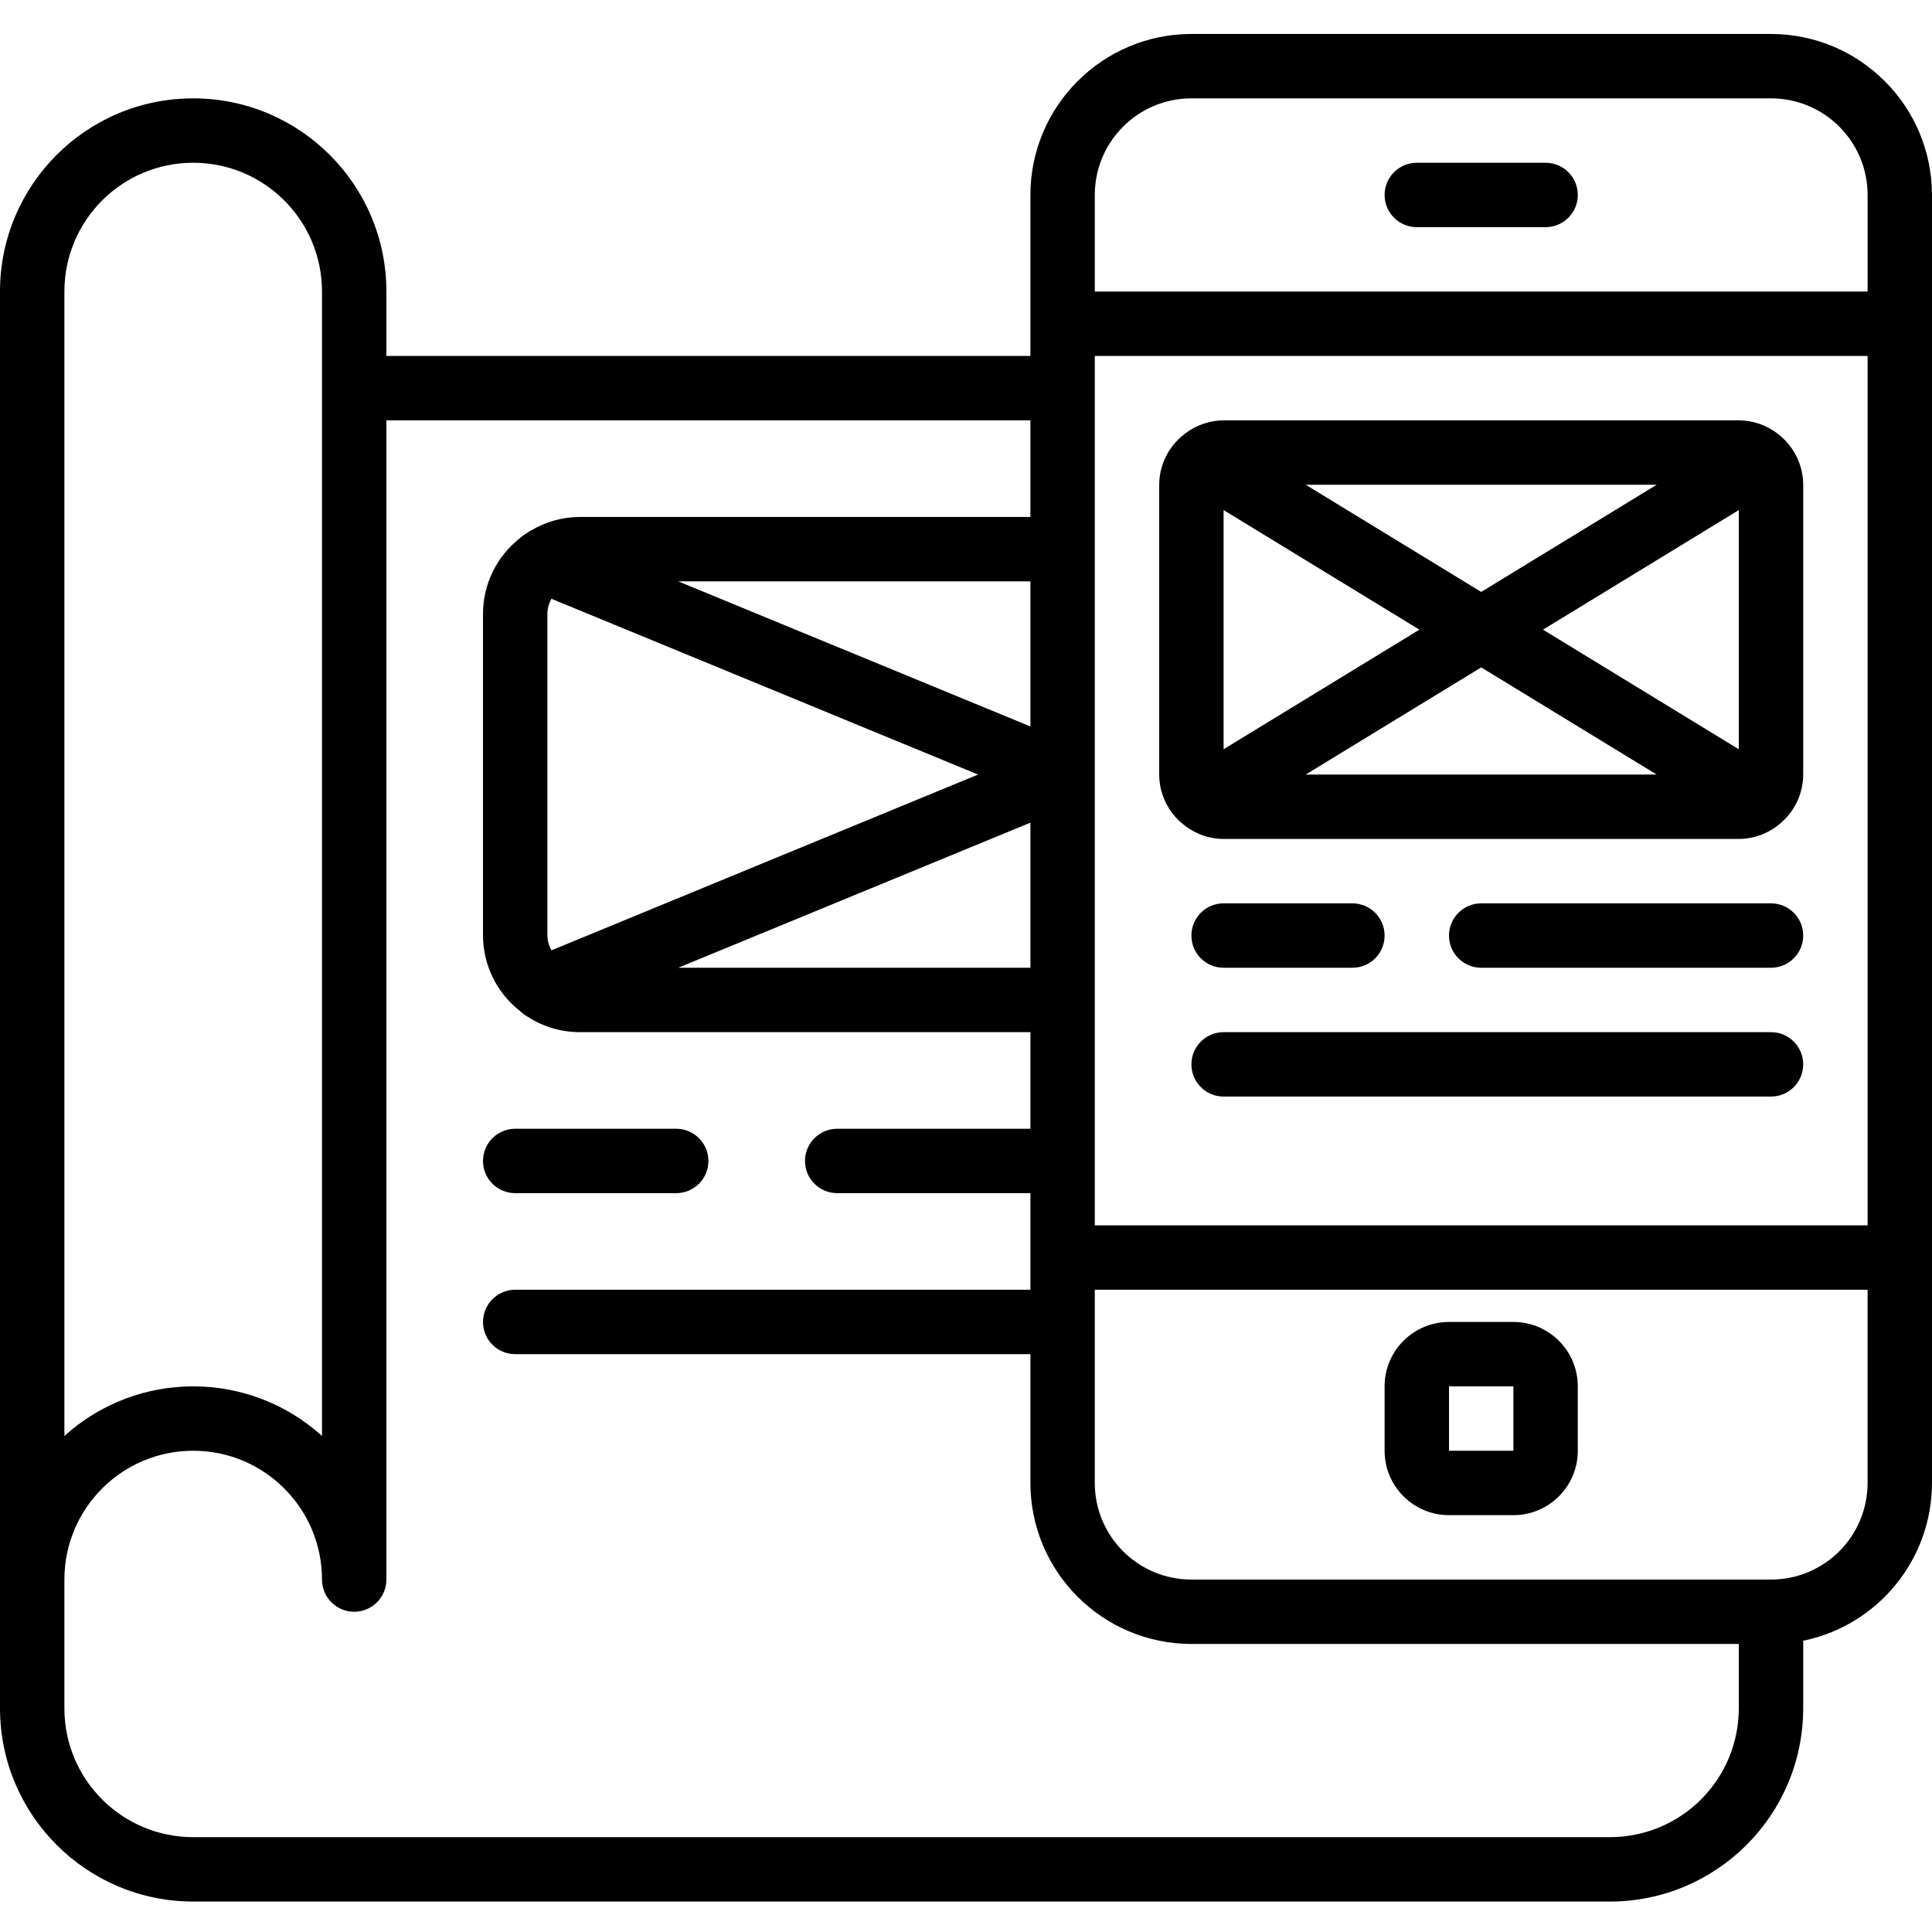
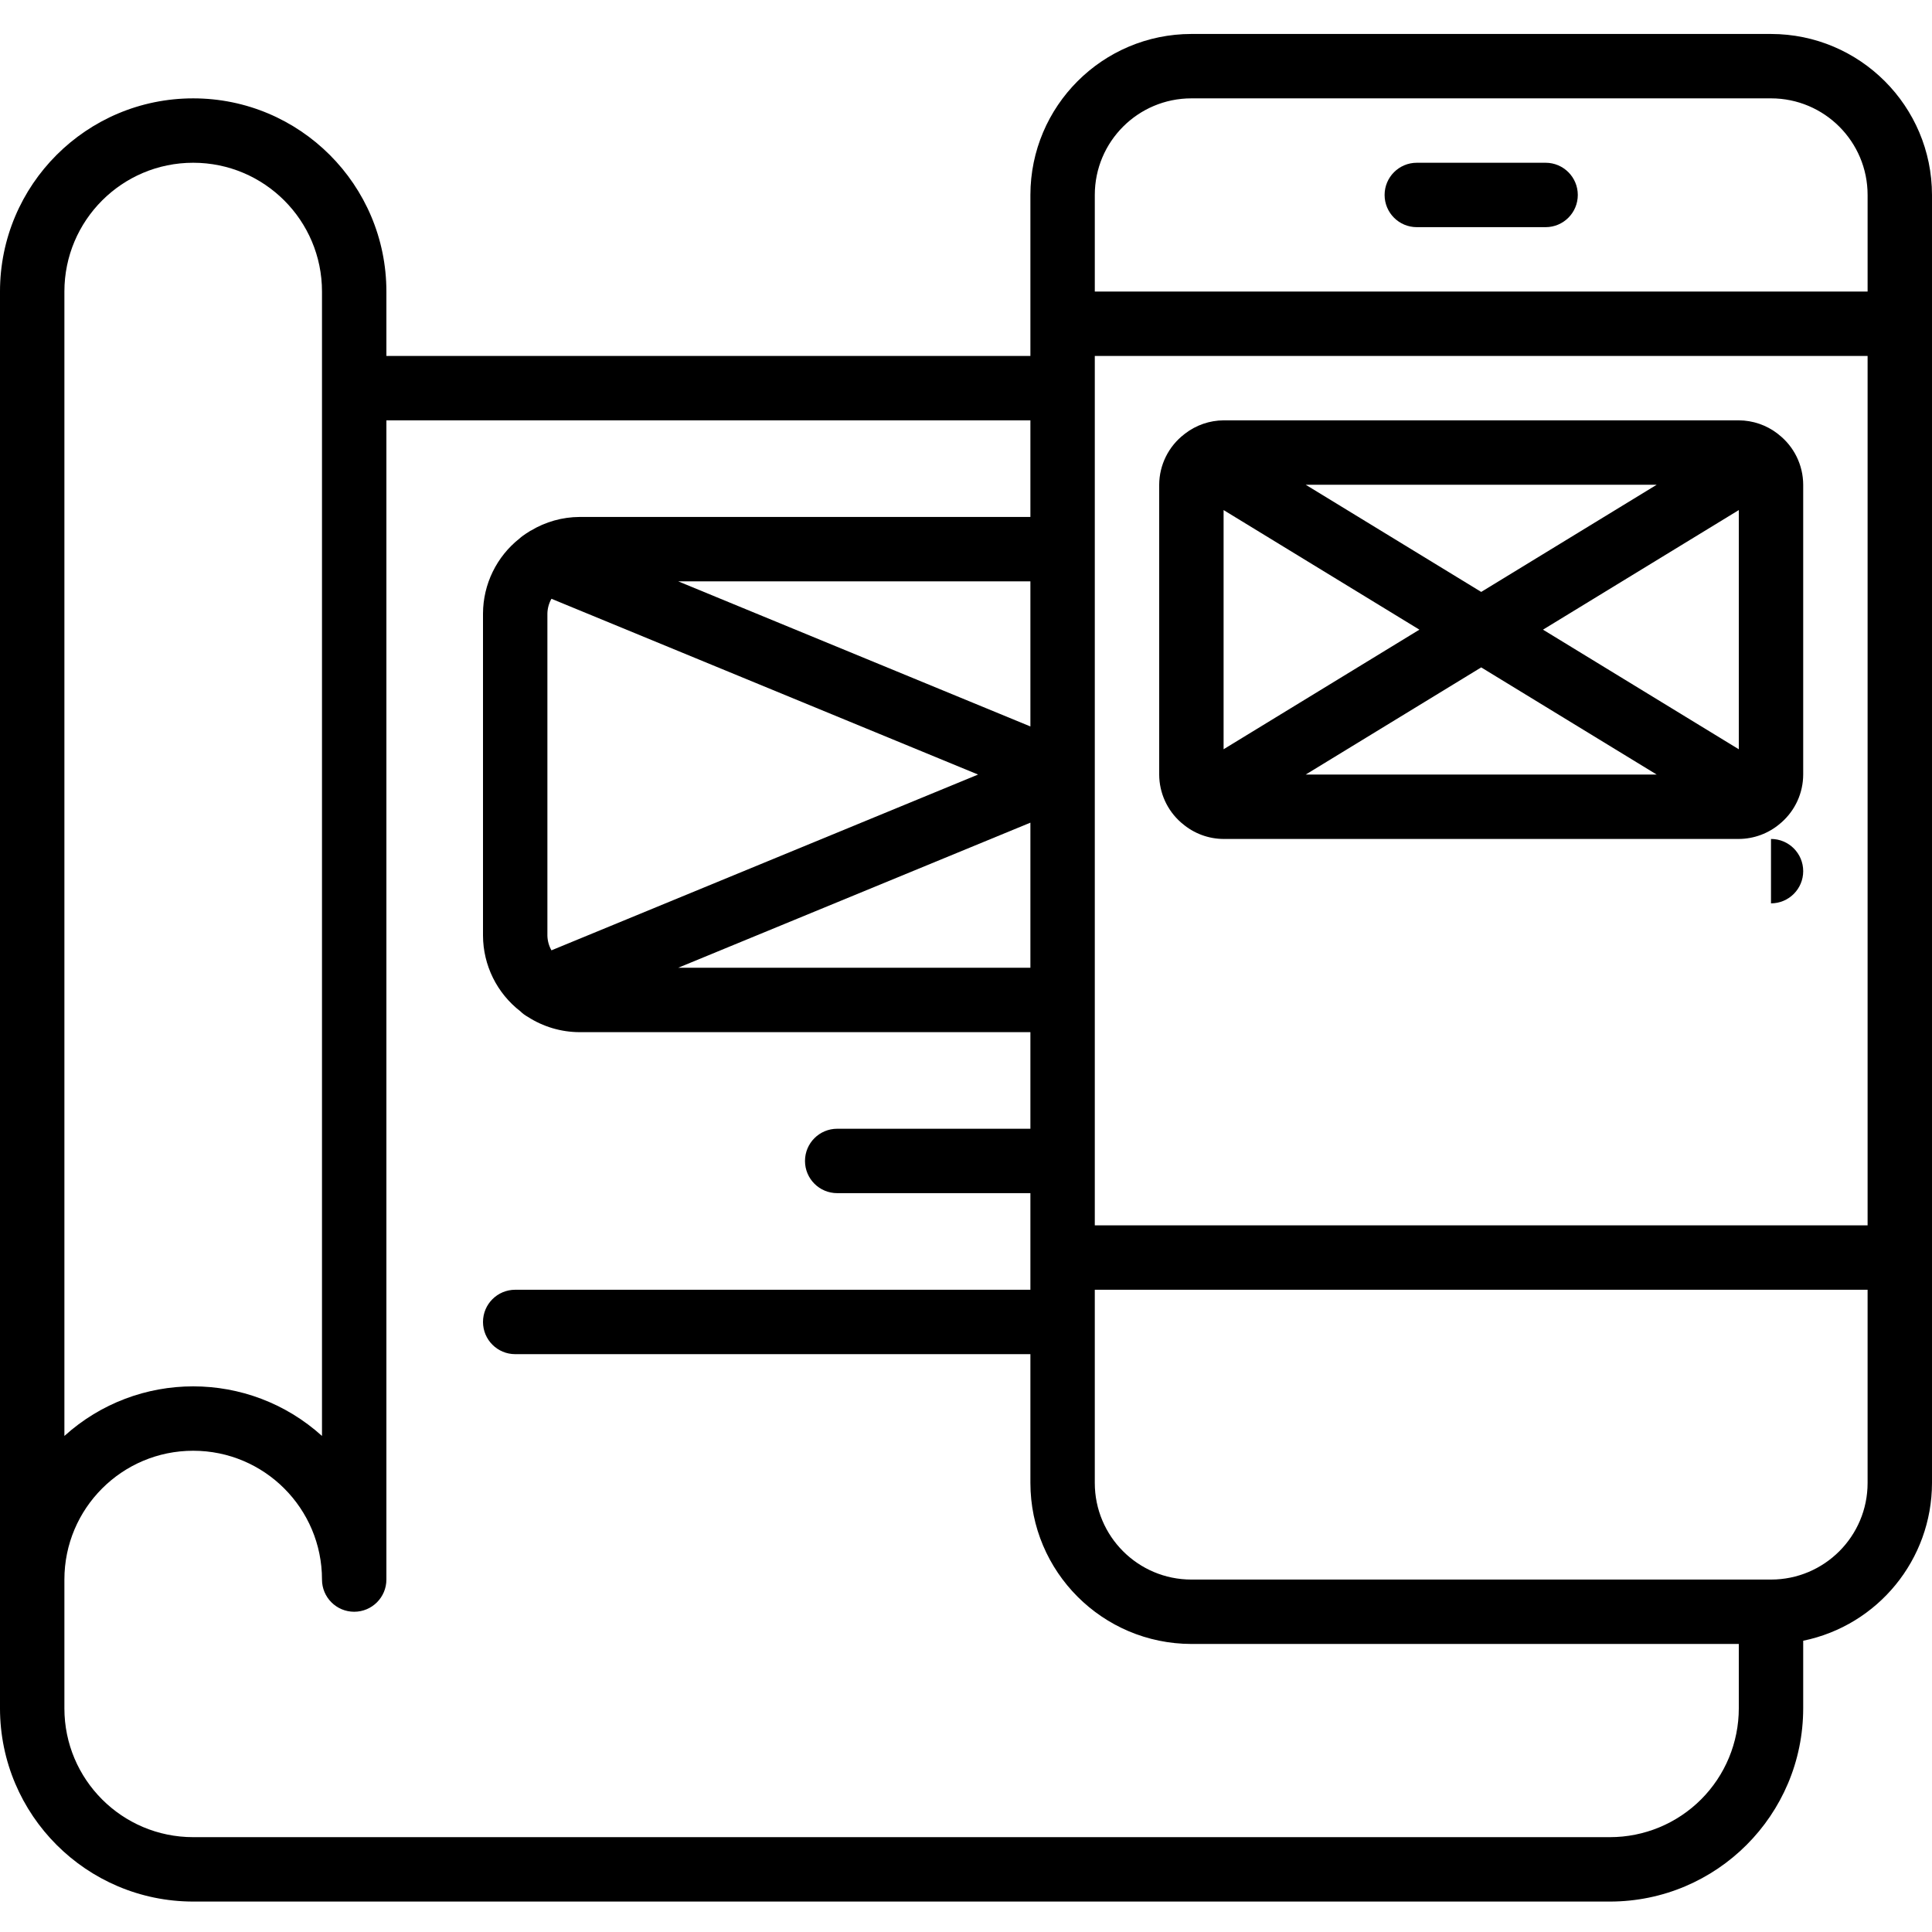
<svg xmlns="http://www.w3.org/2000/svg" height="512pt" viewBox="0 -9 512 512" width="512pt">
  <path d="m469.332 0h-153.598c-23.555.027-42.641 19.113-42.668 42.668v42.664h-170.668v-17.066c0-28.277-22.922-51.199-51.199-51.199-28.277 0-51.199 22.922-51.199 51.199v375.469c.027 28.266 22.934 51.172 51.199 51.199h375.469c28.266-.027 51.172-22.934 51.199-51.199v-17.922c19.852-4.082 34.105-21.547 34.133-41.812v-341.332c-.027-23.555-19.113-42.641-42.668-42.668zm-153.598 17.066h153.598c14.141 0 25.602 11.461 25.602 25.602v25.598h-204.801v-25.598c0-14.141 11.461-25.602 25.602-25.602zm179.199 298.668h-204.801v-230.402h204.801zm-221.867-132.215-93.328-38.453h93.328zm-13.867 12.746-113.059 46.586c-.676-1.199-1.047-2.543-1.074-3.918v-85.332c.027-1.375.398-2.723 1.074-3.918zm13.867 12.75v38.449h-93.328zm-221.867-174.883c18.852 0 34.133 15.281 34.133 34.133v303.277c-19.383-17.523-48.883-17.523-68.266 0v-303.277c0-18.852 15.281-34.133 34.133-34.133zm375.469 443.734h-375.469c-18.852 0-34.133-15.281-34.133-34.133v-34.133c0-18.852 15.281-34.137 34.133-34.137 18.852 0 34.133 15.285 34.133 34.137 0 4.711 3.82 8.531 8.535 8.531 4.711 0 8.531-3.82 8.531-8.531v-307.203h170.668v25.602h-119.465c-4.555.023-9.02 1.273-12.922 3.625-.109 0-.203.121-.316.172-.637.395-1.262.793-1.859 1.238-.277.199-.543.414-.793.648-6.109 4.809-9.684 12.145-9.711 19.918v85.332c.027 7.867 3.688 15.281 9.914 20.086.57.566 1.219 1.047 1.922 1.434 4.102 2.656 8.879 4.07 13.766 4.082h119.465v25.598h-51.199c-4.715 0-8.535 3.82-8.535 8.535 0 4.711 3.82 8.531 8.535 8.531h51.199v25.602h-136.531c-4.715 0-8.535 3.82-8.535 8.531 0 4.715 3.82 8.535 8.535 8.535h136.531v34.133c.027 23.551 19.113 42.637 42.668 42.668h145.066v17.066c0 9.051-3.598 17.734-10 24.137-6.398 6.398-15.082 9.996-24.133 9.996zm42.664-68.266h-153.598c-14.141 0-25.602-11.465-25.602-25.602v-51.199h204.801v51.199c0 14.137-11.461 25.602-25.602 25.602zm0 0" />
  <path d="m375.465 51.199h34.137c4.711 0 8.531-3.82 8.531-8.531 0-4.715-3.82-8.535-8.531-8.535h-34.137c-4.711 0-8.531 3.82-8.531 8.535 0 4.711 3.82 8.531 8.531 8.531zm0 0" />
-   <path d="m401.066 341.332h-17.066c-9.426 0-17.066 7.641-17.066 17.066v17.066c0 9.426 7.641 17.07 17.066 17.07h17.066c9.426 0 17.066-7.645 17.066-17.07v-17.066c0-9.426-7.641-17.066-17.066-17.066zm-17.066 34.133v-17.066h17.066v17.066zm0 0" />
  <path d="m312.953 208.945c.117.121.254.207.383.316 3.047 2.613 6.918 4.055 10.93 4.07h136.535c4.02-.02 7.906-1.469 10.957-4.086.117-.102.238-.188.355-.301 3.645-3.207 5.738-7.824 5.754-12.68v-76.801c-.016-5.23-2.441-10.16-6.578-13.363l-.223-.188c-2.945-2.266-6.551-3.5-10.266-3.516h-136.535c-3.707.023-7.305 1.266-10.238 3.535l-.18.145c-4.168 3.195-6.621 8.137-6.648 13.387v76.801c.016 4.855 2.109 9.473 5.754 12.68zm147.848-19.379-51.891-31.699 51.891-31.691zm-21.762 6.699h-93.012l46.508-28.398zm-46.504-48.398-46.508-28.402h93.012zm-16.379 10-51.891 31.691v-63.383zm0 0" />
-   <path d="m324.266 247.465h34.133c4.715 0 8.535-3.82 8.535-8.531 0-4.715-3.82-8.535-8.535-8.535h-34.133c-4.711 0-8.531 3.82-8.531 8.535 0 4.711 3.82 8.531 8.531 8.531zm0 0" />
-   <path d="m469.332 230.398h-76.797c-4.715 0-8.535 3.82-8.535 8.535 0 4.711 3.82 8.531 8.535 8.531h76.797c4.715 0 8.535-3.82 8.535-8.531 0-4.715-3.82-8.535-8.535-8.535zm0 0" />
-   <path d="m469.332 264.535h-145.066c-4.711 0-8.531 3.82-8.531 8.531 0 4.715 3.82 8.535 8.531 8.535h145.066c4.715 0 8.535-3.82 8.535-8.535 0-4.711-3.82-8.531-8.535-8.531zm0 0" />
-   <path d="m136.535 307.199h42.664c4.715 0 8.535-3.82 8.535-8.531 0-4.715-3.82-8.535-8.535-8.535h-42.664c-4.715 0-8.535 3.82-8.535 8.535 0 4.711 3.82 8.531 8.535 8.531zm0 0" />
+   <path d="m469.332 230.398h-76.797h76.797c4.715 0 8.535-3.82 8.535-8.531 0-4.715-3.82-8.535-8.535-8.535zm0 0" />
</svg>